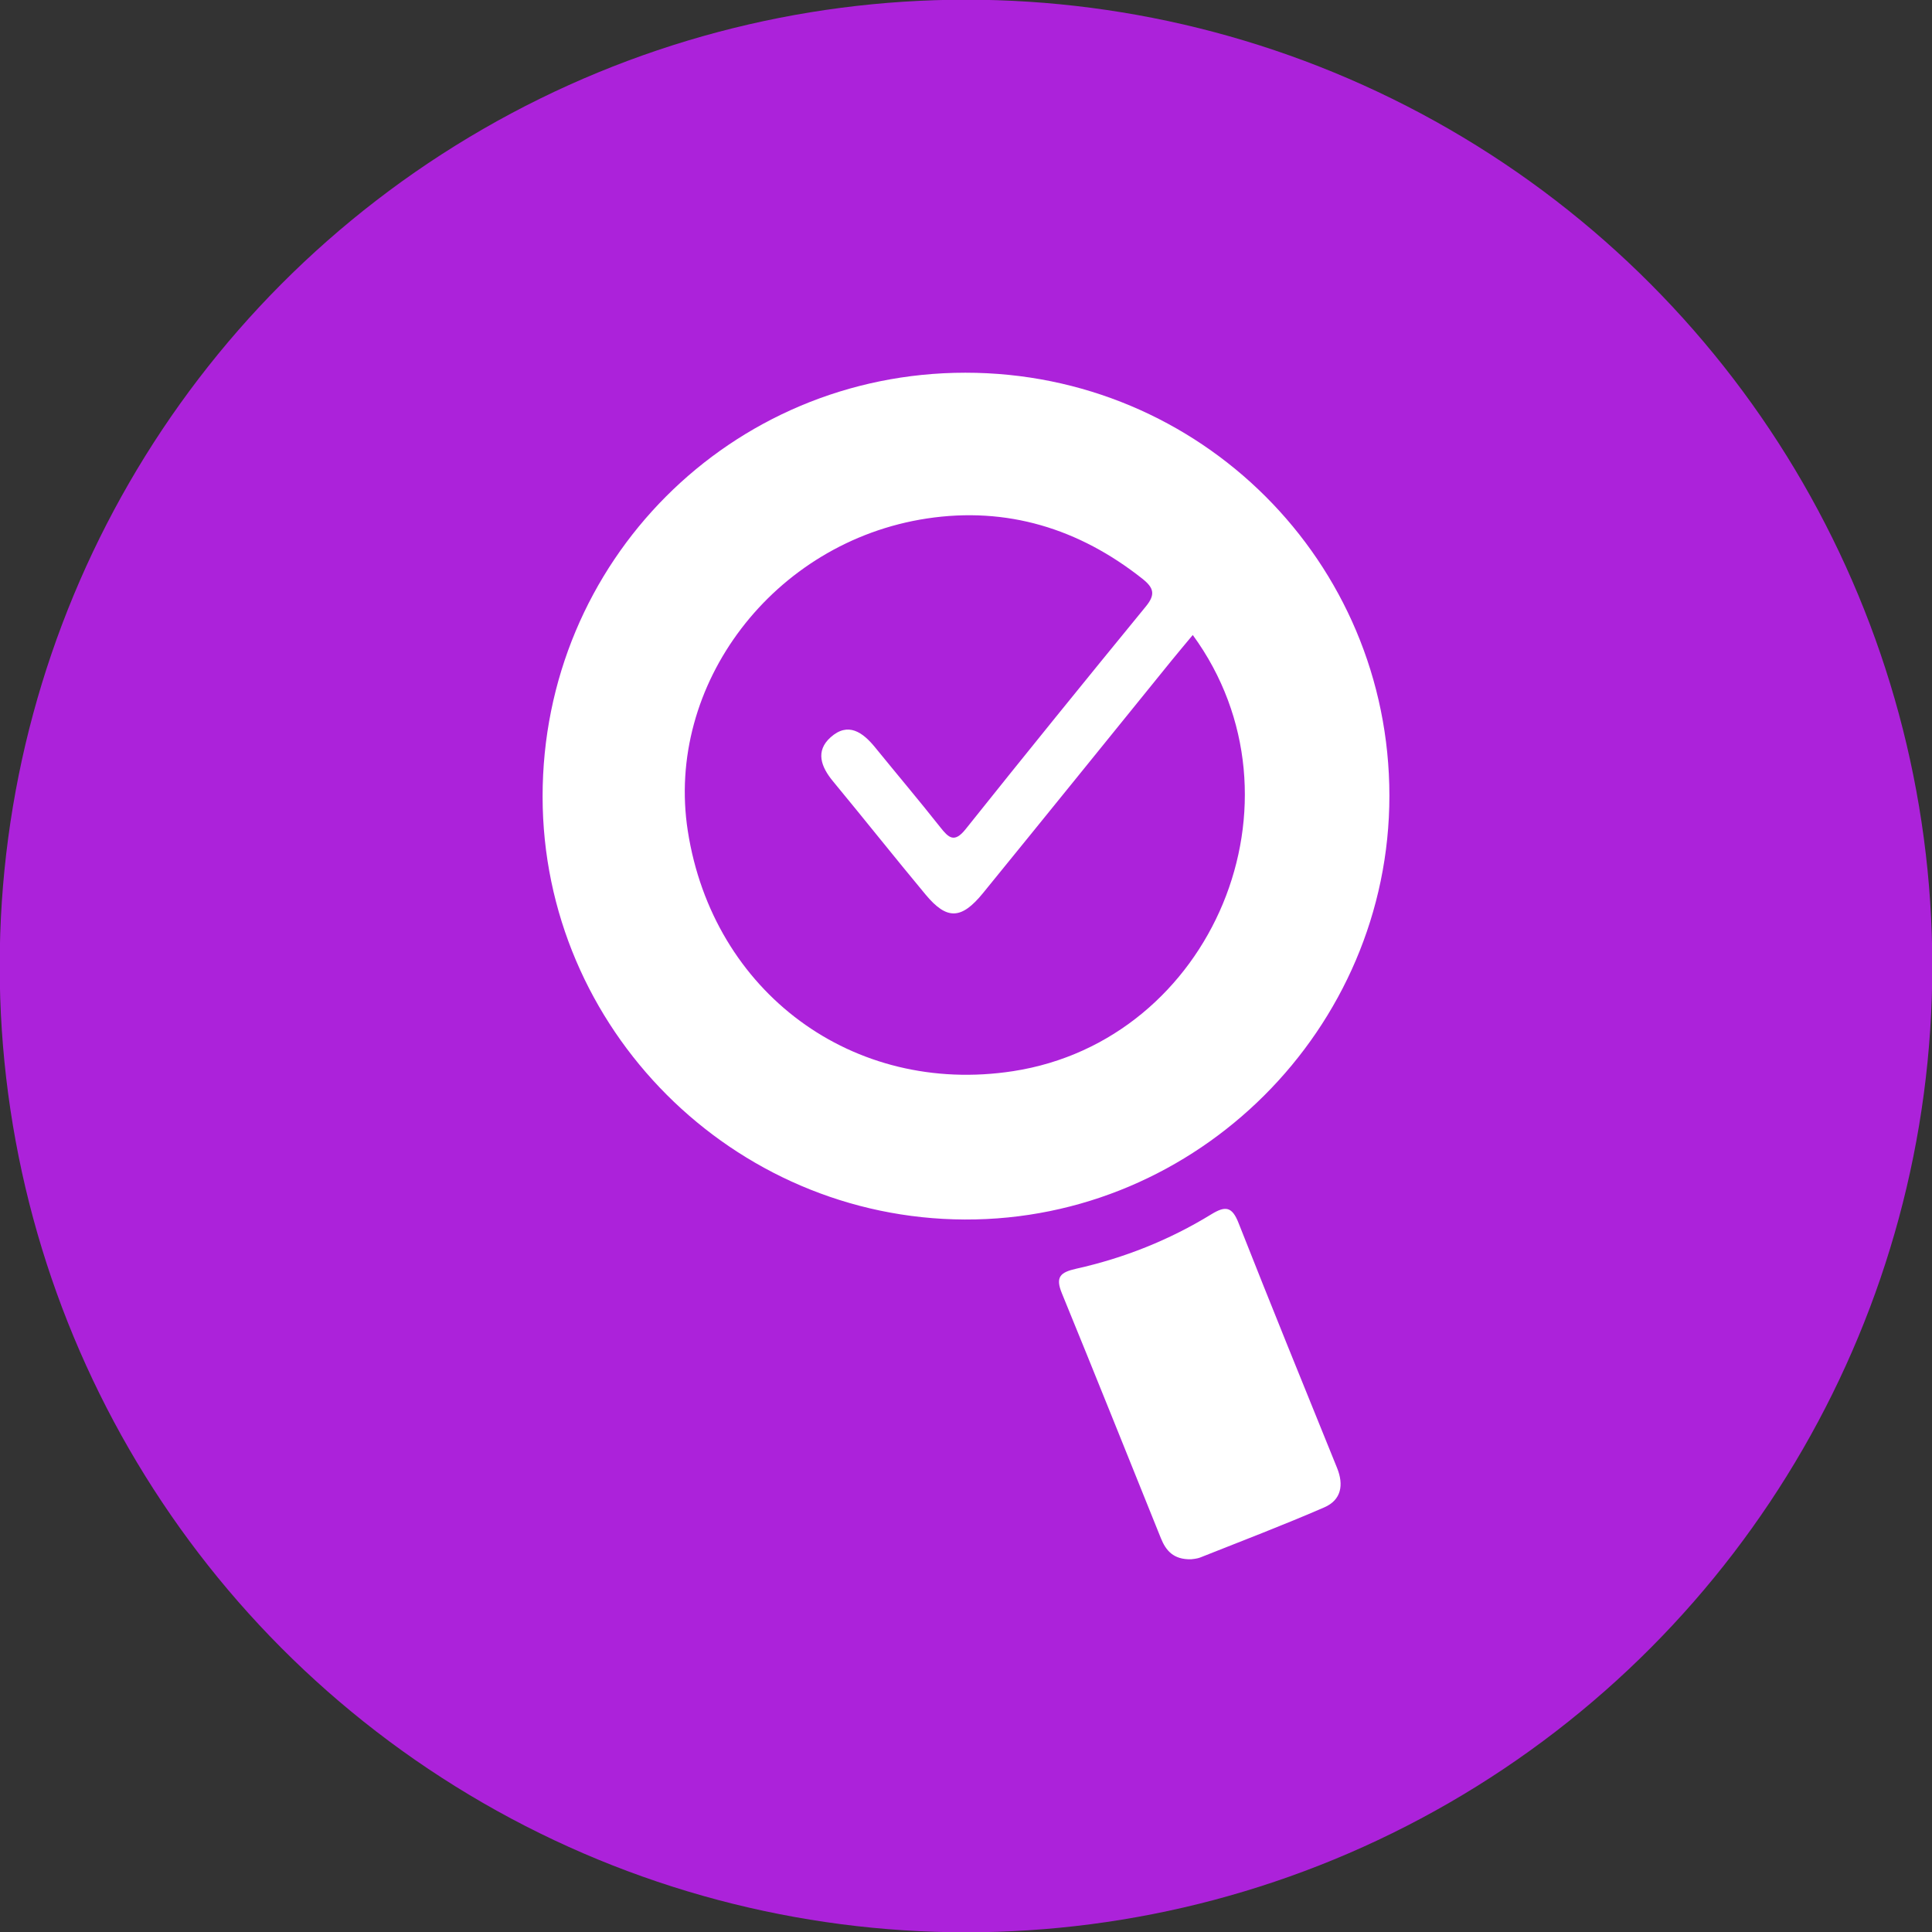
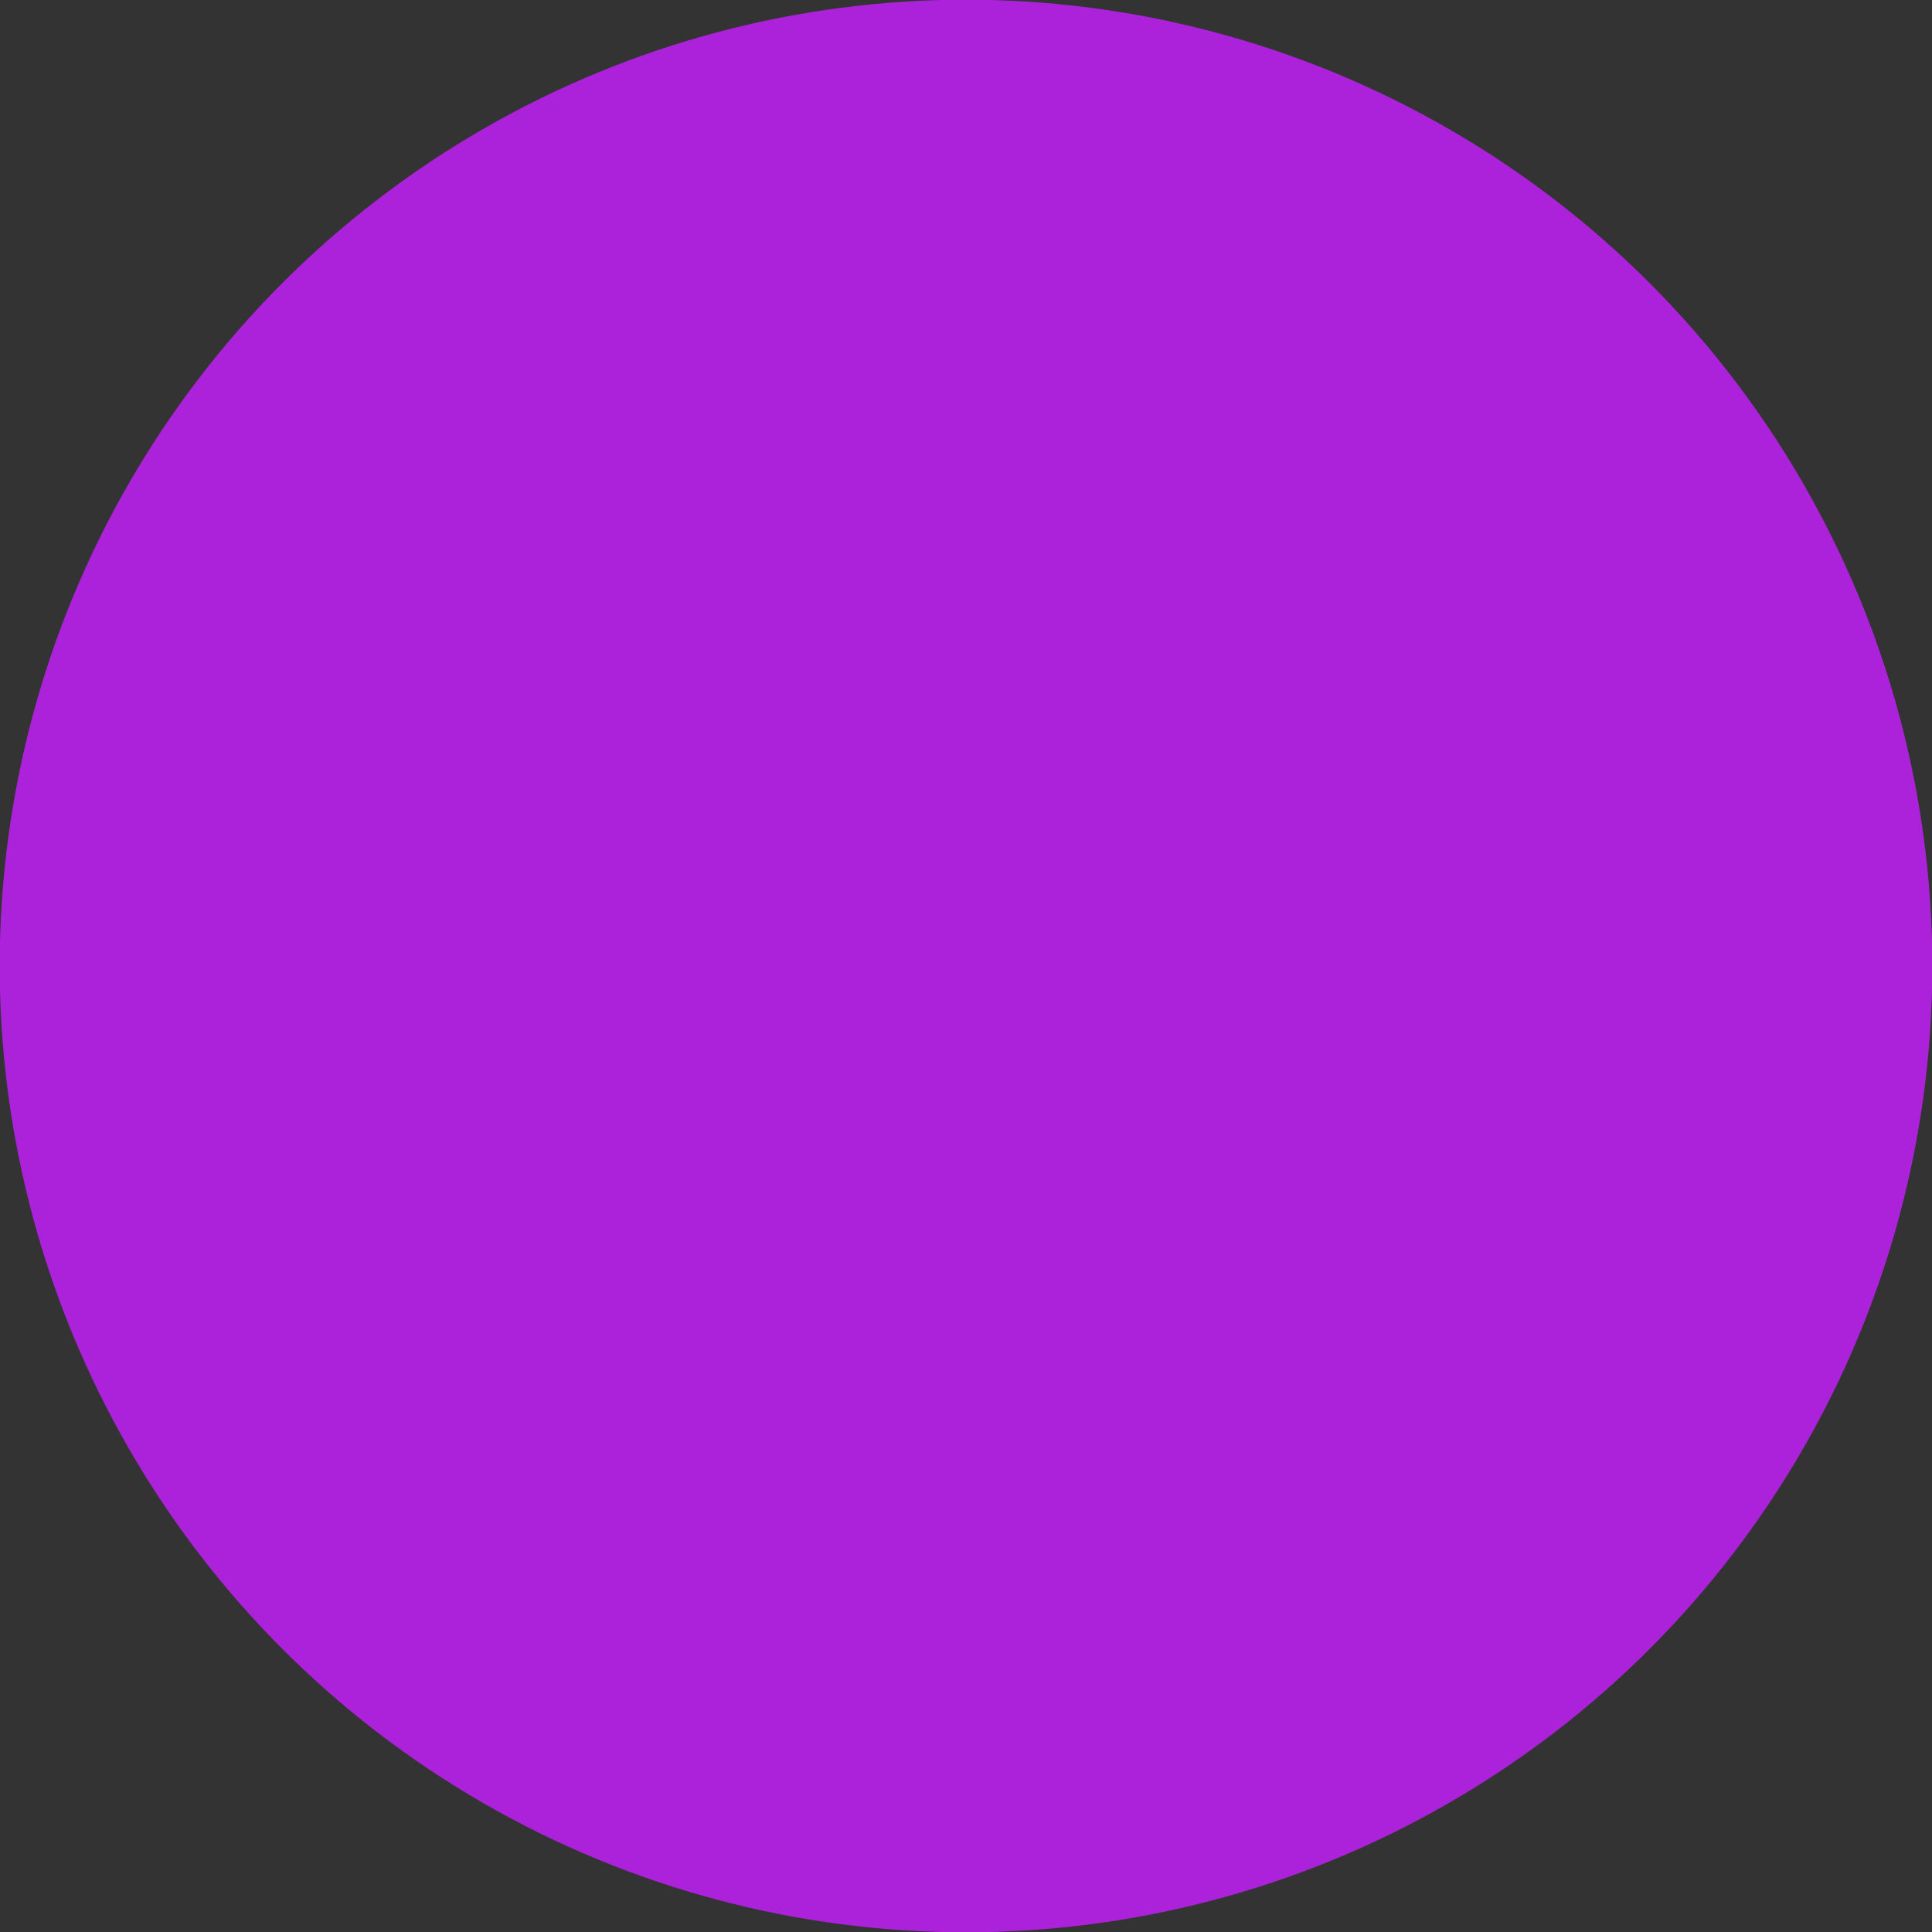
<svg xmlns="http://www.w3.org/2000/svg" xml:space="preserve" width="27.601mm" height="27.601mm" version="1.1" style="shape-rendering:geometricPrecision; text-rendering:geometricPrecision; image-rendering:optimizeQuality; fill-rule:evenodd; clip-rule:evenodd" viewBox="0 0 2760.12 2760.12">
  <rect x="0" y="0" width="2760.12" height="2760.12" fill="#333333" stroke="none" />
  <defs>
    <style type="text/css">
   
    .fil0 {fill:#AC22DA}
    .fil1 {fill:white;fill-rule:nonzero}
   
  </style>
  </defs>
  <g id="Layer_x0020_1">
    <circle class="fil0" cx="1380.06" cy="1380.06" r="1380.49" />
  </g>
  <g id="Layer_x0020_1_0">
-     <path class="fil1" d="M1704.03 907.17c-11.8,14.21 -21.3,25.41 -30.54,36.81 -89.7,110.64 -179.17,221.46 -269.12,331.9 -30.98,38.03 -51.66,38.65 -81.98,2.22 -44.6,-53.59 -87.95,-108.24 -132.39,-161.98 -17.09,-20.67 -25.35,-43.08 -3.45,-62.73 25.01,-22.46 46.04,-7.32 63.72,14.42 30.89,37.99 62.52,75.39 92.87,113.8 12.07,15.27 20.17,23.26 36.35,3 85.15,-106.68 171.12,-212.71 257.6,-318.32 13.81,-16.87 11.4,-26.43 -4.88,-39.34 -90.77,-71.99 -193.91,-103.51 -307.99,-86.23 -219.47,33.25 -374.12,237.72 -341.59,446.51 35.92,230.54 236.05,378.28 464.7,343.06 284.96,-43.89 429.02,-386.94 256.7,-623.12zm-2.41 1320.46c-25.24,0.58 -36.03,-12.43 -43.18,-30.18 -47.03,-116.66 -93.73,-233.45 -141.41,-349.83 -9.5,-23.21 -2.49,-29.96 20.63,-35.12 68.31,-15.25 133.05,-41 192.8,-77.67 20.1,-12.33 29.65,-11.27 38.88,12.14 46.13,117.03 93.54,233.56 140.82,350.13 9.92,24.46 5.96,45.86 -18.18,56.35 -58.36,25.33 -117.86,48.03 -177.01,71.52 -5.4,2.14 -11.58,2.33 -13.35,2.66zm-322.45 -1695.16c335.45,-0.07 605.78,269.66 605.77,604.44 0,332.92 -274.24,606.57 -606.61,605.32 -331.75,-1.26 -602.96,-272.88 -603.15,-604.07 -0.2,-335.88 268.79,-605.62 603.99,-605.69z" />
-   </g>
+     </g>
</svg>